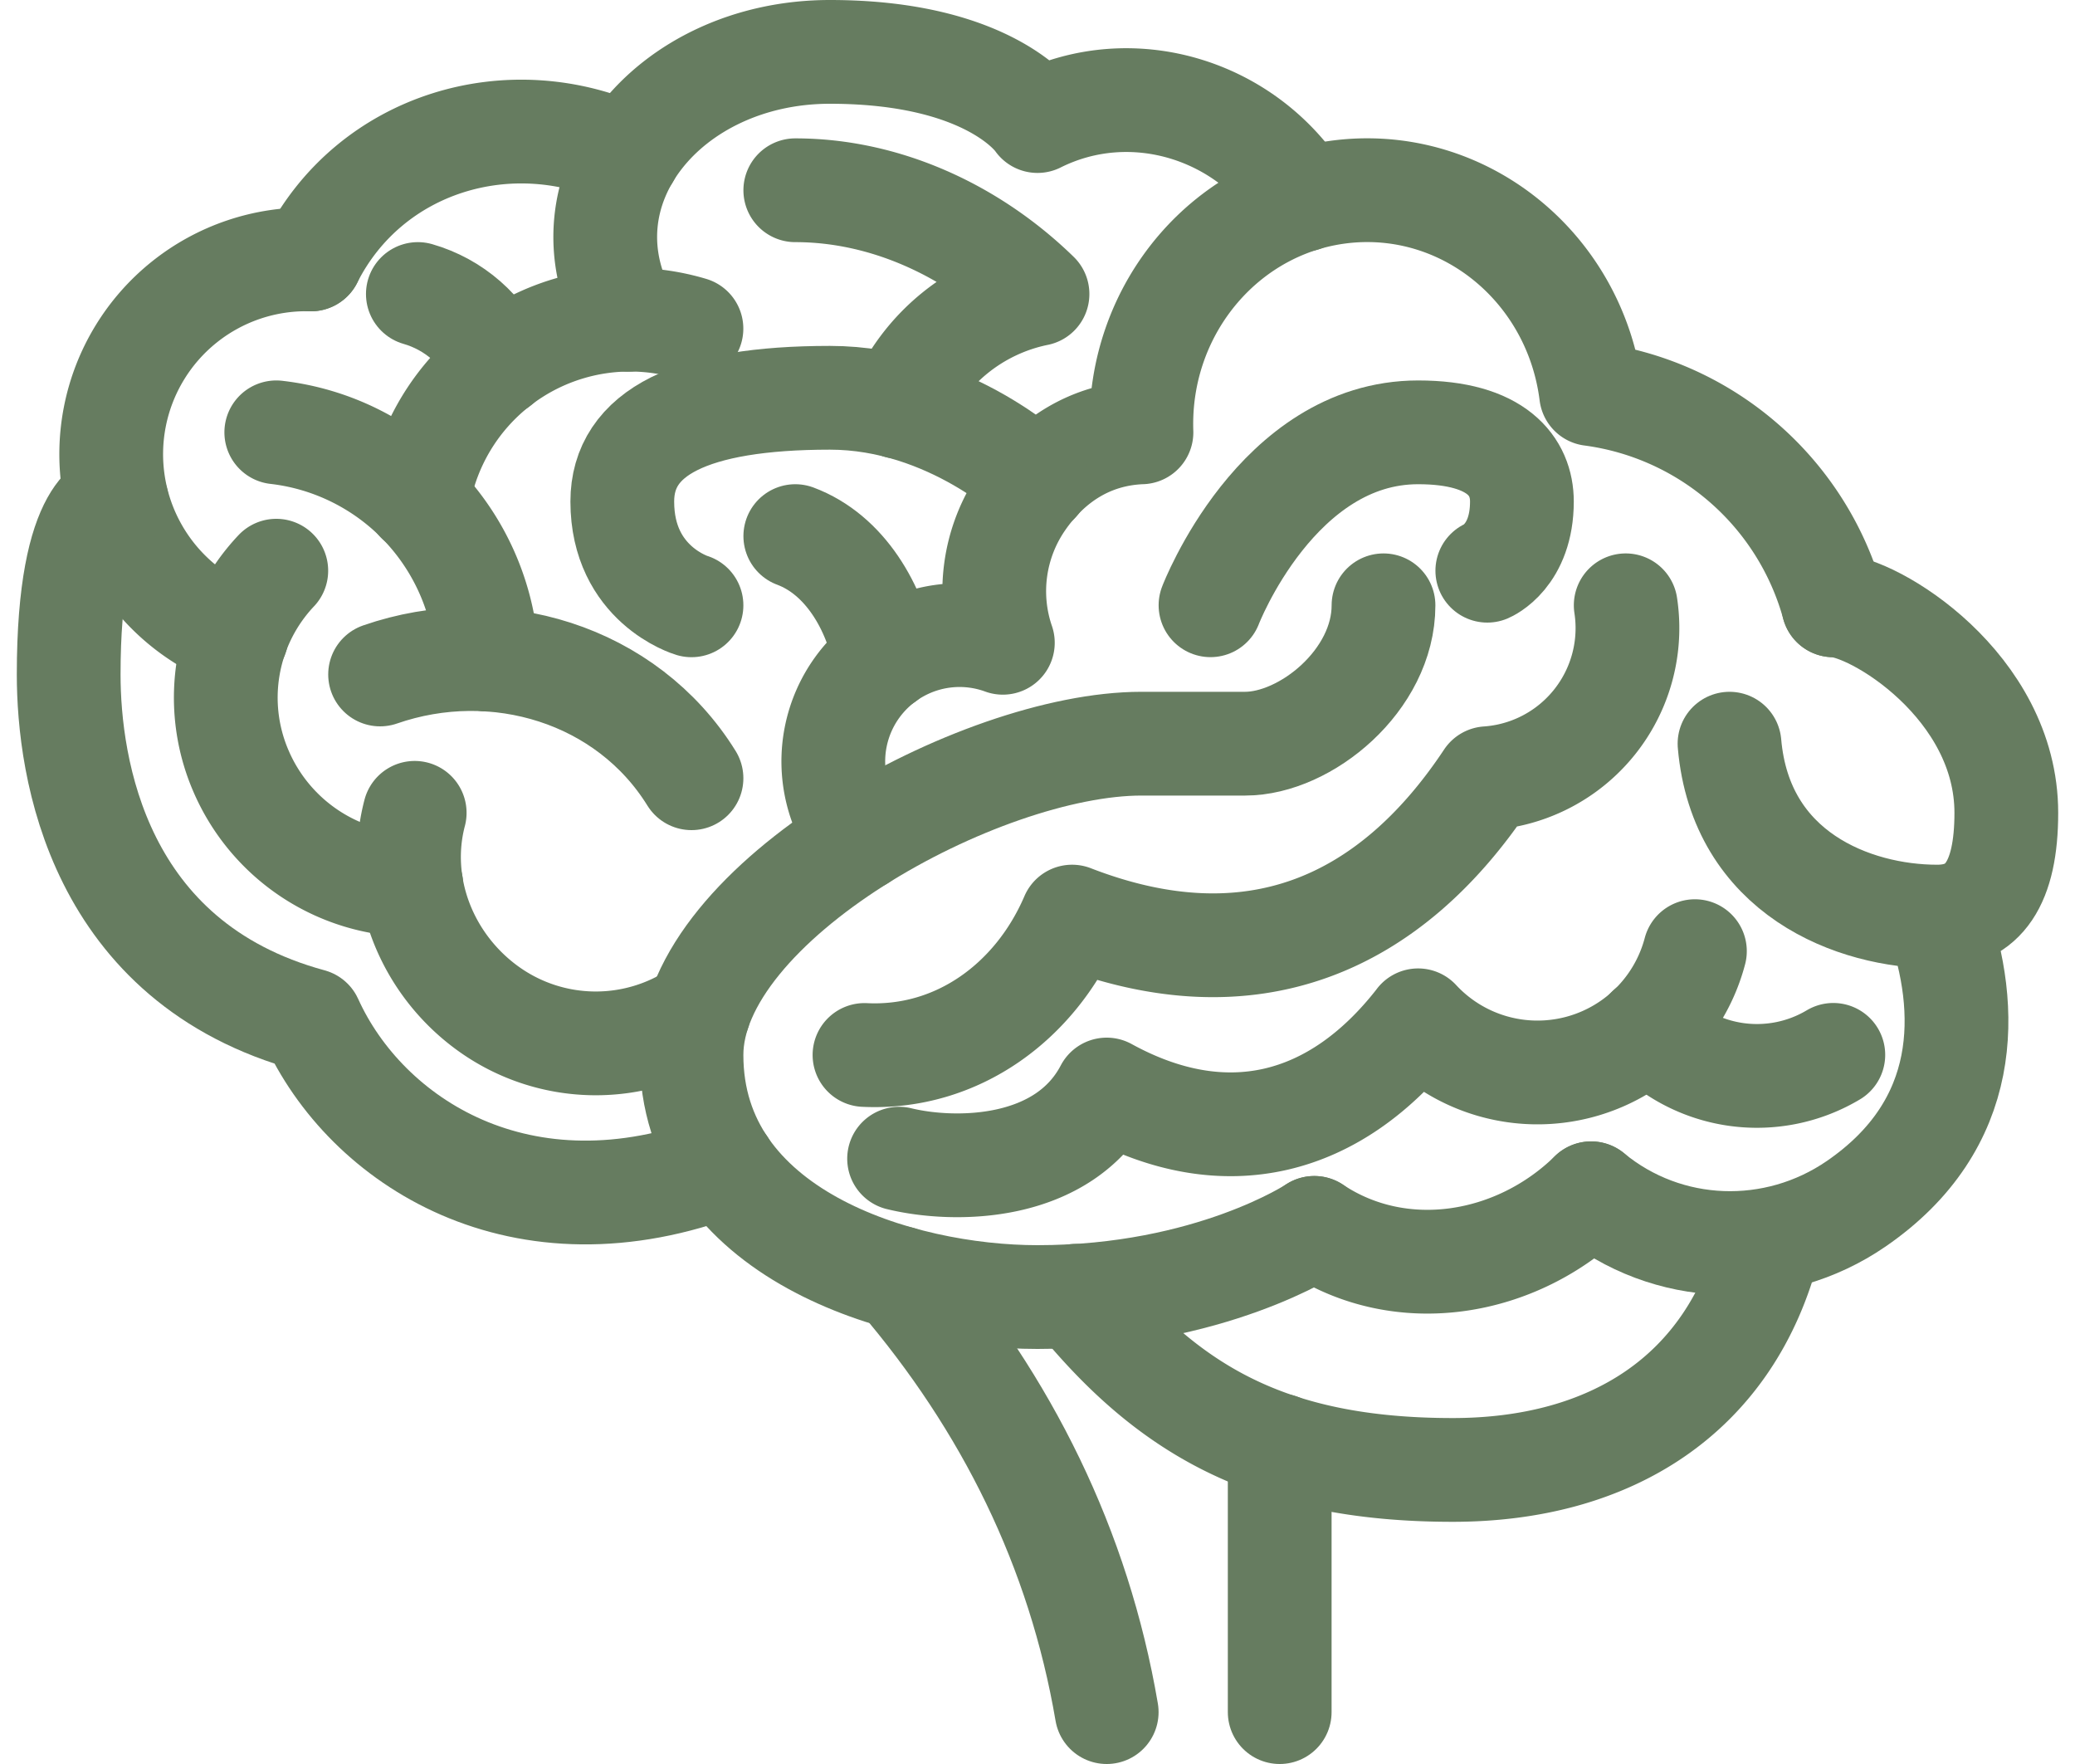
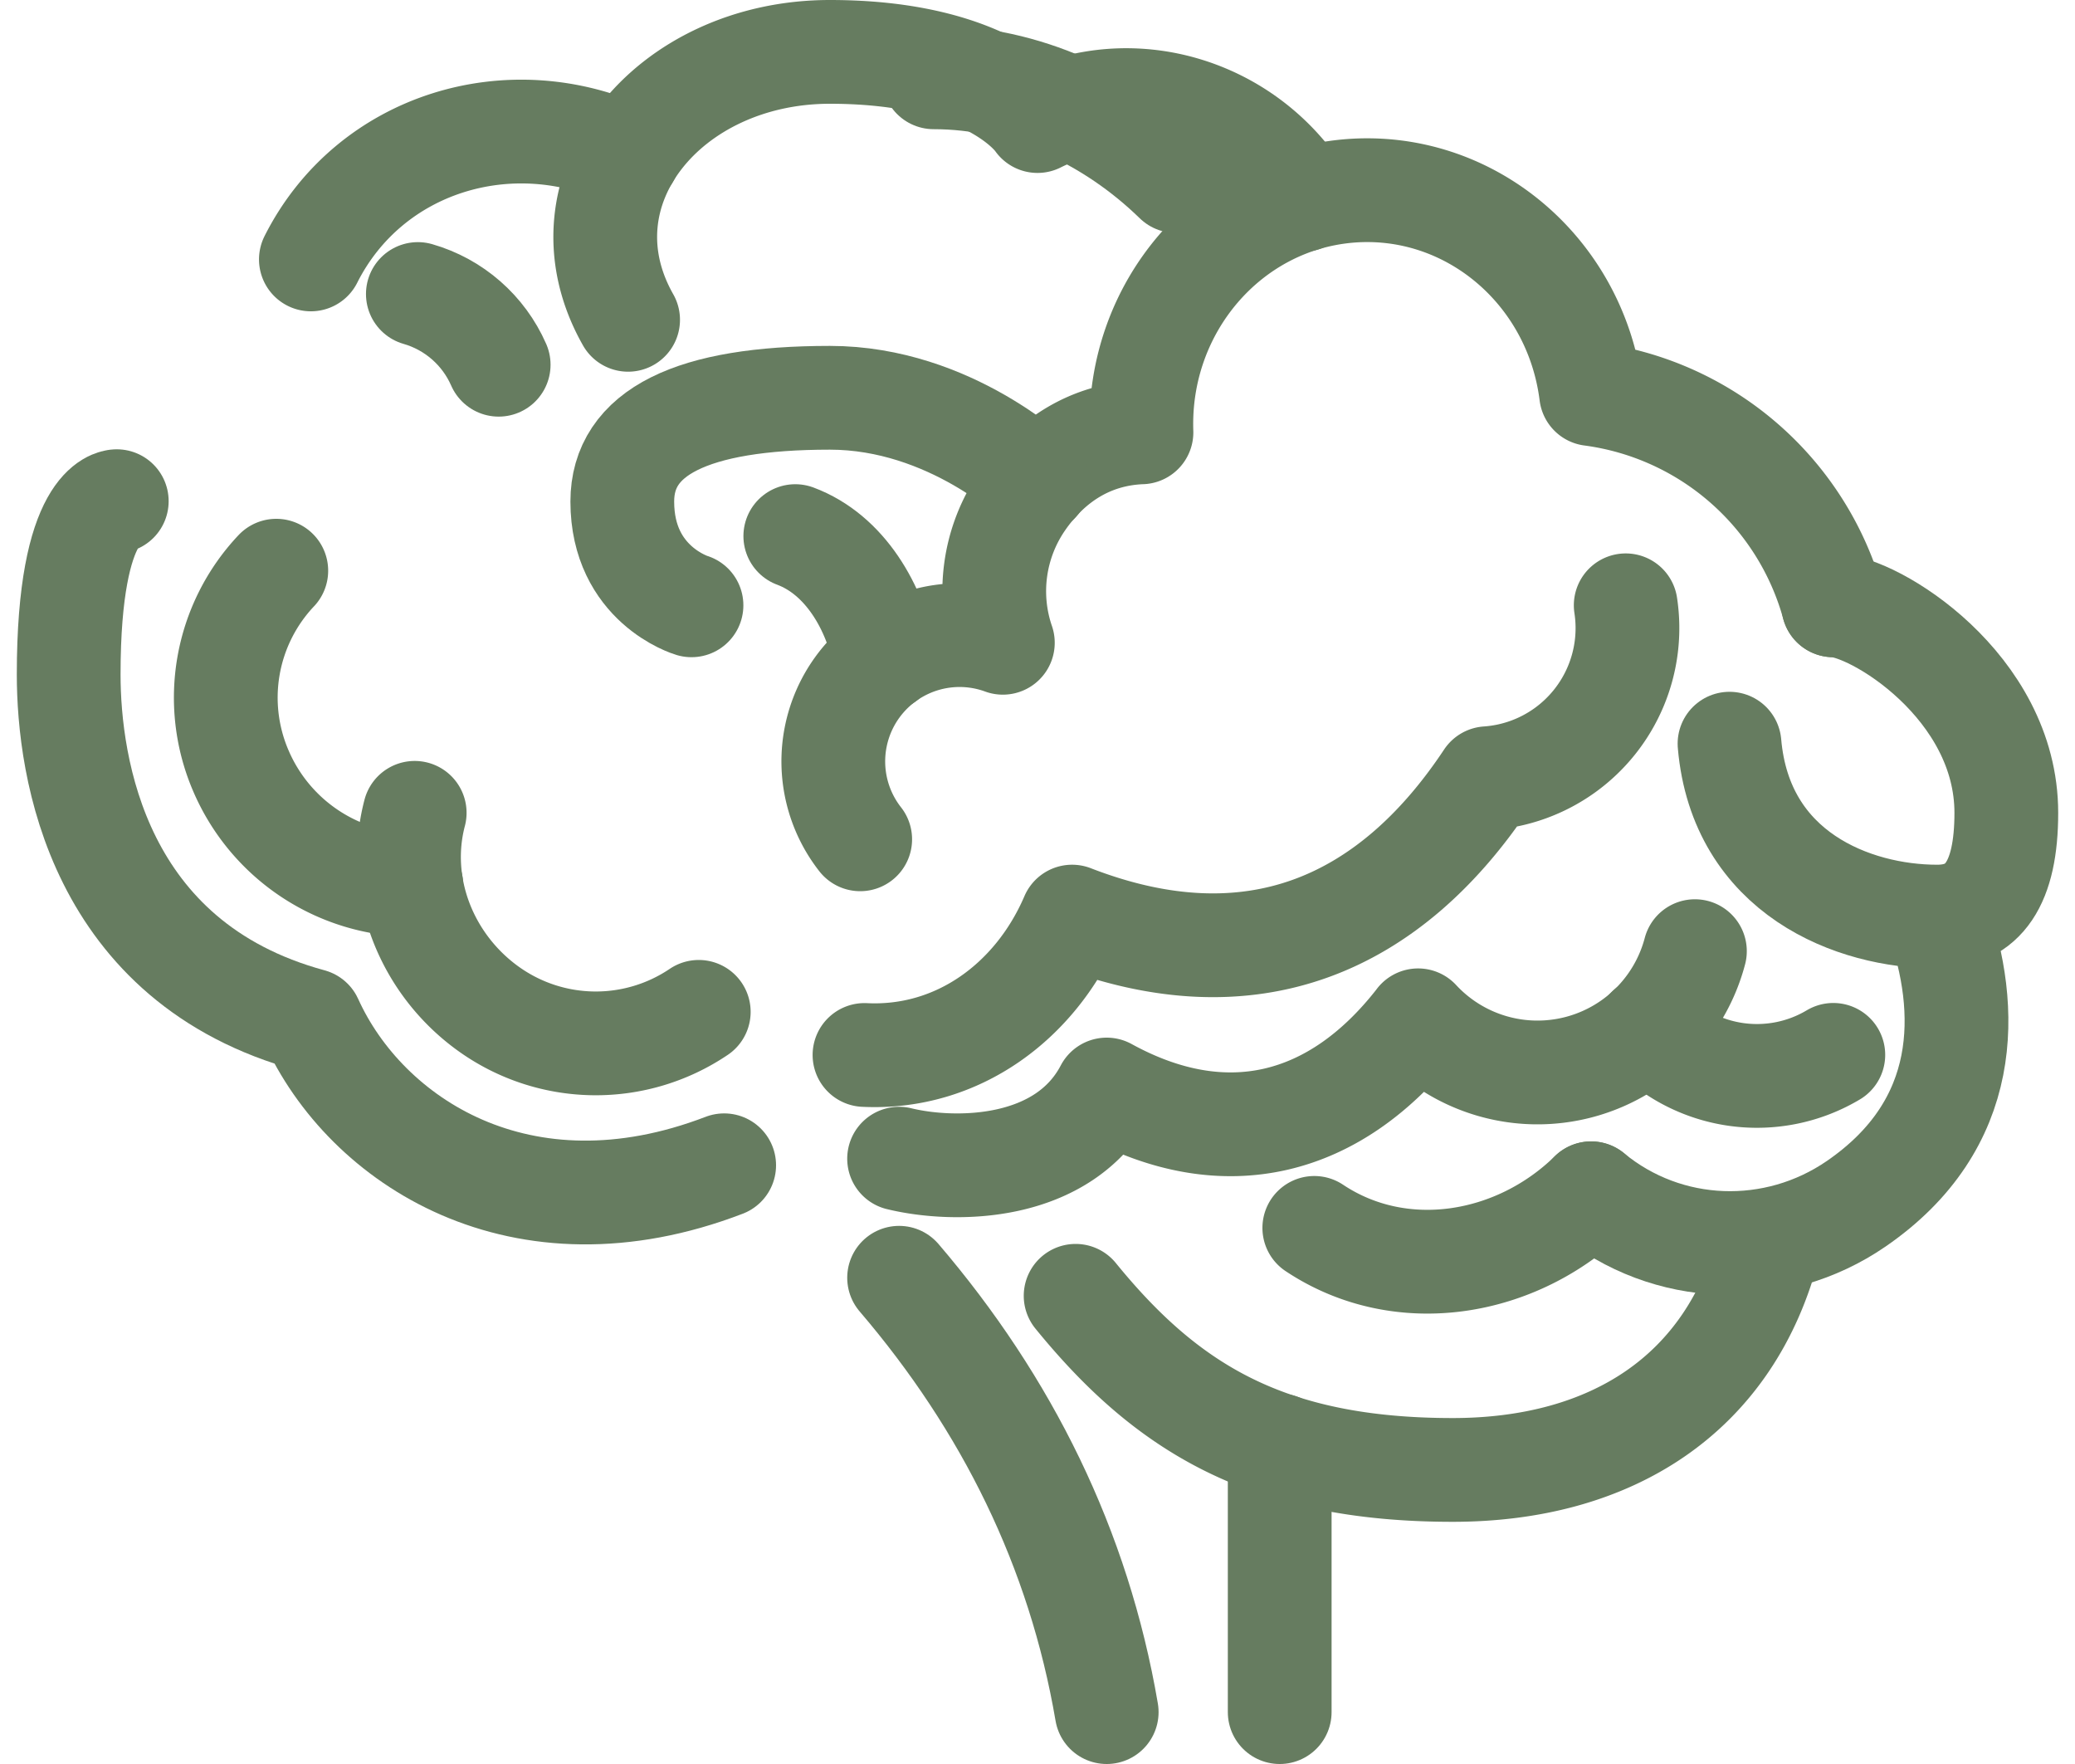
<svg xmlns="http://www.w3.org/2000/svg" fill="none" height="34" width="40">
  <g stroke="#667c60" stroke-linecap="round" stroke-linejoin="round" stroke-width="2">
-     <path d="m26.67 11.667c0 1.445-1.5 2.667-2.668 2.667h-2c-3.113 0-8.672 3.056-8.672 6 0 3.444 4.002 4.666 6.67 4.666 3.335 0 5.336-1.333 5.336-1.333m-2.001-12.001s1.278-3.333 4.002-3.333c1.53 0 2.001.665 2.001 1.333 0 1.056-.667 1.334-.667 1.334m-21.344 2c2.233-.775 4.759-.008 6.003 2" />
-     <path d="m5.326 8.333a4.592 4.592 0 0 1 4.065 4.38" />
-     <path d="m8.055 9.66a4.14 4.14 0 0 1 5.274-3.326" />
    <path d="m8.055 5.667c.696.2 1.267.699 1.558 1.363m5.718 3.303c.957.356 1.545 1.377 1.73 2.38" />
    <path d="m30.672 7.595c-.3-2.388-2.358-4.11-4.674-3.914-2.316.198-4.076 2.246-3.994 4.652h-.004c-.969.039-1.749.532-2.297 1.33a3.062 3.062 0 0 0 -.371 2.726 2.434 2.434 0 0 0 -2.75 3.788m14.09-8.582a5.607 5.607 0 0 1 4.669 4.072m-18.676 8.667c1.785.088 3.298-1.026 4.002-2.667 3.447 1.336 6.12.173 8.004-2.667a2.9 2.9 0 0 0 2.668-3.333" />
    <path d="m25.12 3.852c-1.069-1.741-3.292-2.432-5.12-1.519 0 0-.875-1.333-4.002-1.333s-5.305 2.667-3.89 5.164m5.224 16.169c1.062.259 3.168.259 4.002-1.333m0 0c2.279 1.251 4.408.719 6.003-1.333m0-.001a3.138 3.138 0 0 0 5.336-1.333" />
    <path d="m31.772 19.828a2.873 2.873 0 0 0 3.569.504m-10.005 3.335c1.672 1.114 3.899.74 5.336-.667" />
    <path d="m30.672 23c1.465 1.207 3.546 1.276 5.11.202 2.227-1.531 2.194-3.746 1.56-5.535m-4.002-3.333c.217 2.5 2.39 3.333 4.002 3.333.89 0 1.334-.639 1.334-2 0-2.444-2.56-4-3.335-4" />
    <path d="m20.735 24.976c1.746 2.144 3.677 3.356 7.269 3.356 3.03 0 5.359-1.438 6.103-4.373m-21.997-20.959c-2.274-1.07-4.987-.244-6.117 2m2.001 10.667c-.375 1.428.237 2.937 1.44 3.79a3.546 3.546 0 0 0 4.036.046" />
    <path d="m5.326 11a3.562 3.562 0 0 0 -.683 3.856 3.629 3.629 0 0 0 3.286 2.201" />
-     <path d="m5.993 5a3.755 3.755 0 0 0 -1.433 7.262" />
    <path d="m2.251 9.66s-.927.007-.927 3.34c0 1.795.556 5.55 4.67 6.667 1.056 2.333 4.056 4.293 7.966 2.793m3.372 2.168c2.08 2.433 3.463 5.217 4.002 8.372m3.335 0v-5.14m-11.339-16.193s-1.334-.396-1.334-2c0-1.333 1.334-2 4.002-2 2.33 0 4.002 1.627 4.002 1.627" />
-     <path d="m20 5.667a3.706 3.706 0 0 0 -2.668 2.177m-2.001-4.177c1.745 0 3.42.783 4.669 2" />
+     <path d="m20 5.667m-2.001-4.177c1.745 0 3.42.783 4.669 2" />
  </g>
</svg>